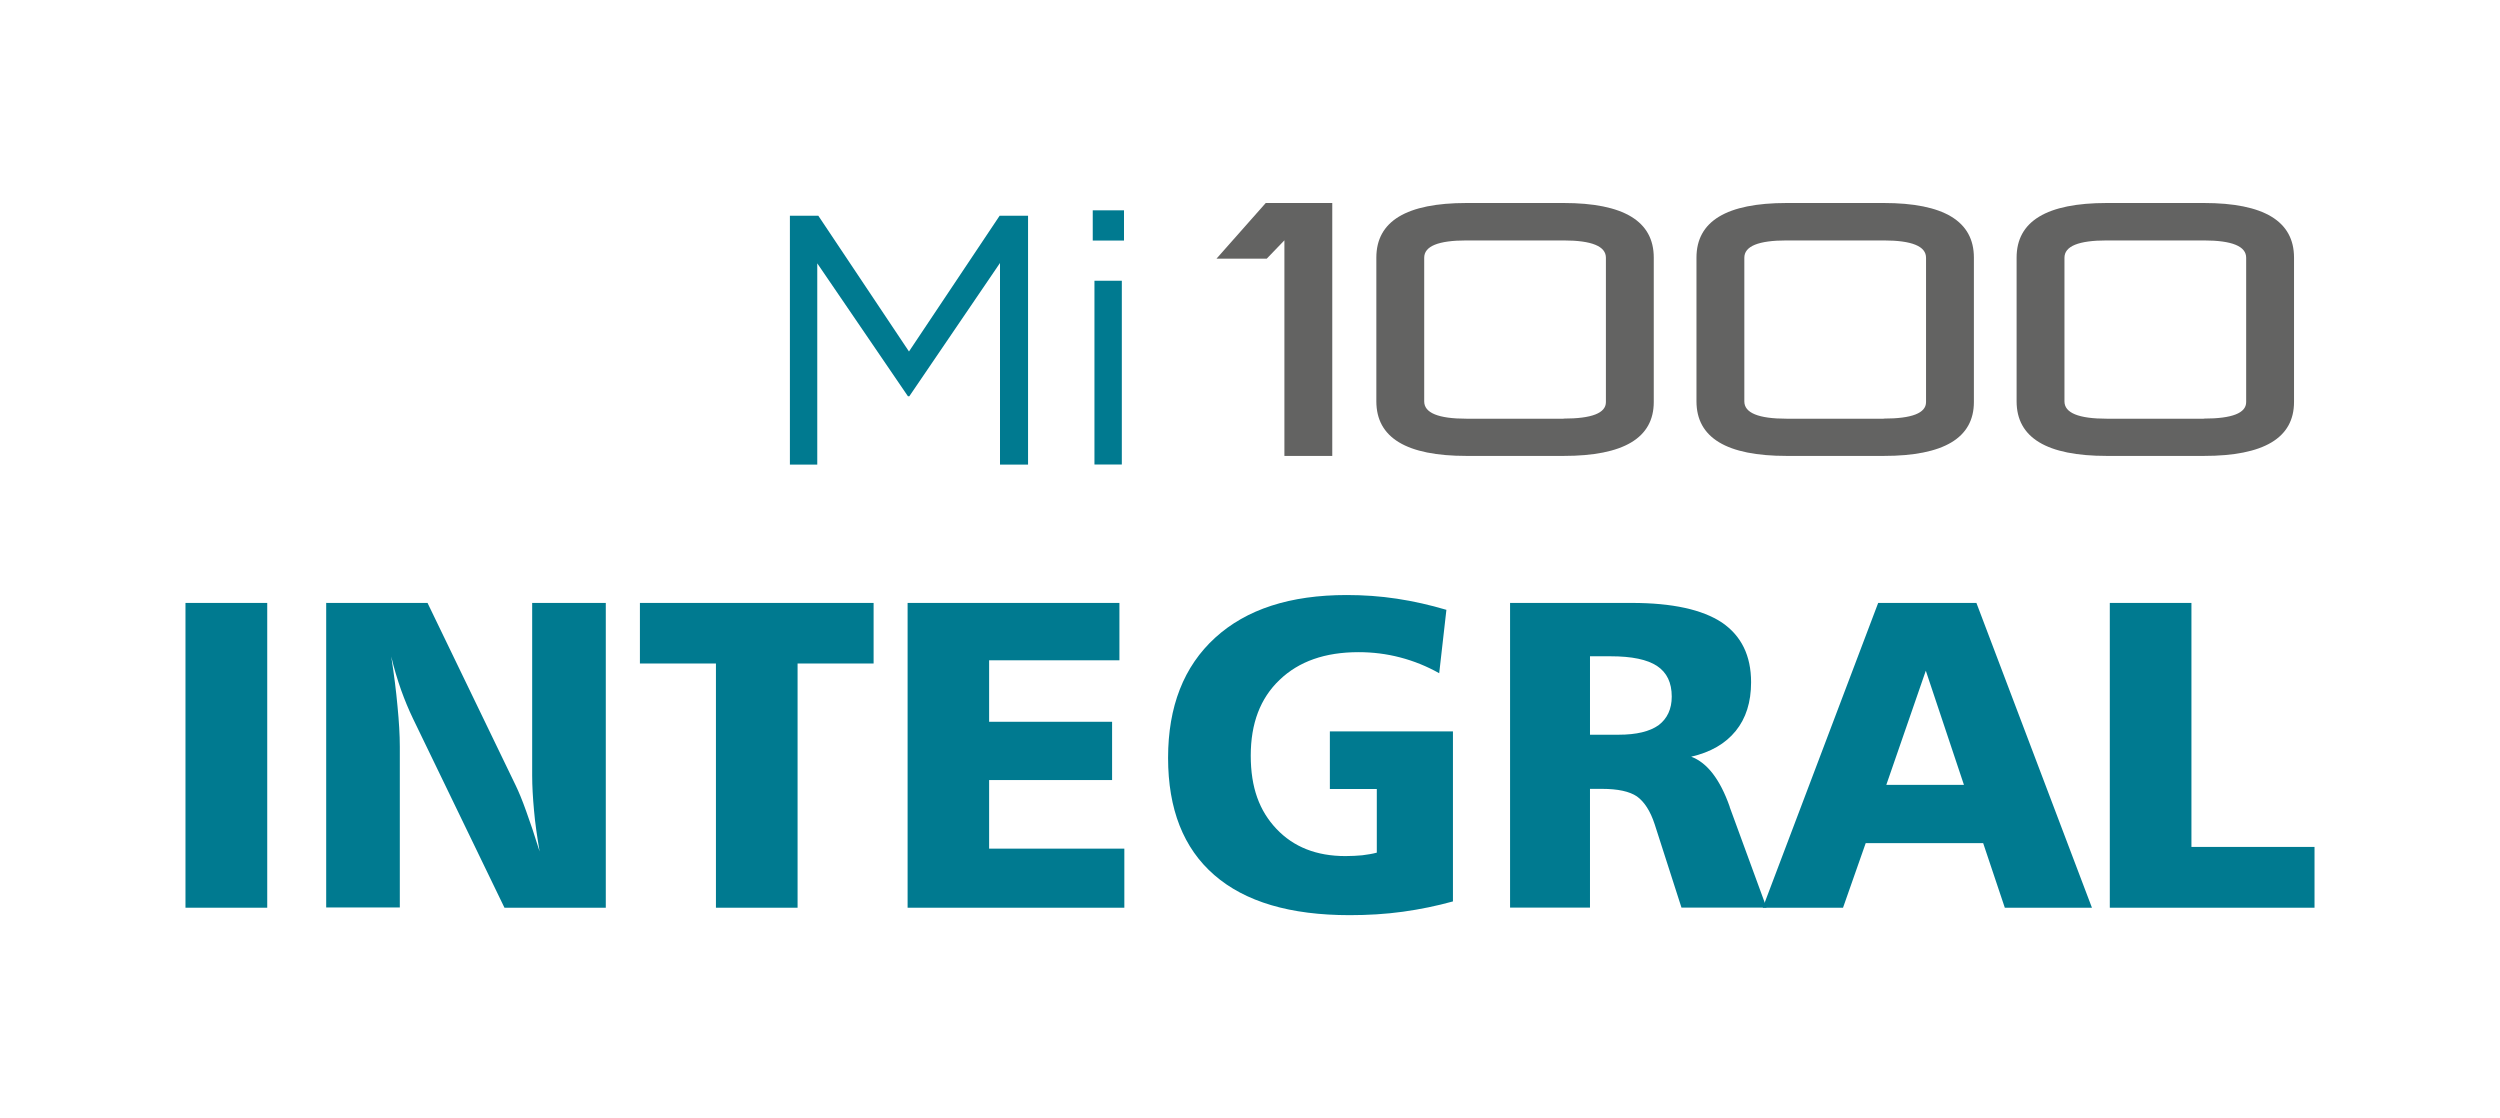
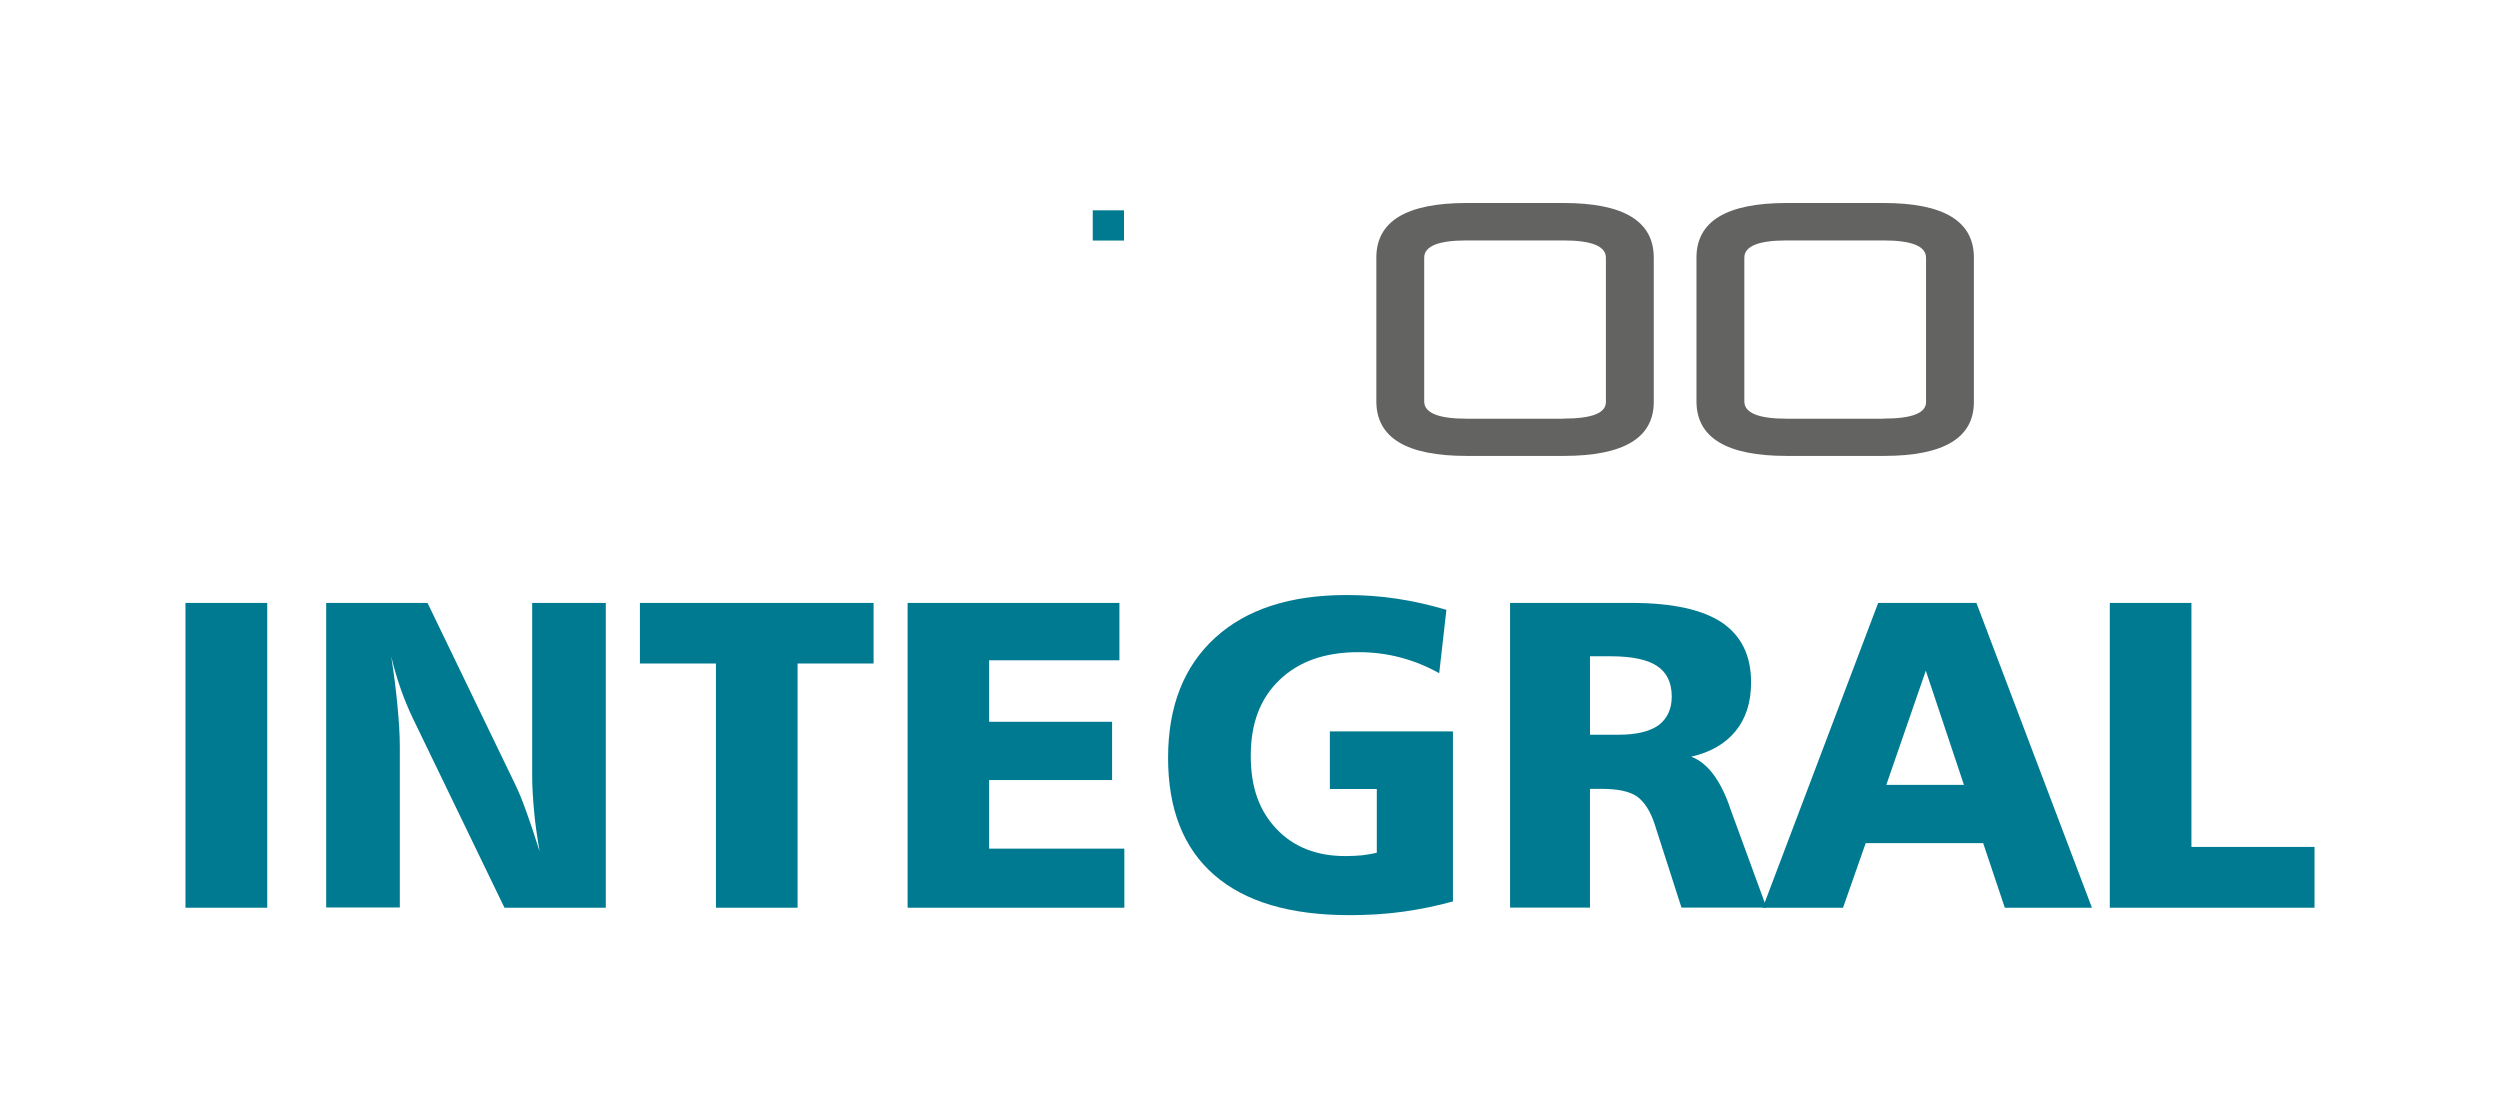
<svg xmlns="http://www.w3.org/2000/svg" id="Layer_1" viewBox="0 0 218.35 97.65">
  <defs>
    <style>
      .cls-1 {
        fill: #007a90;
      }

      .cls-2 {
        fill: #636362;
      }
    </style>
  </defs>
  <g>
-     <path class="cls-2" d="M116.35,39.82h-4.17v-18.83l-1.54,1.6h-4.39l4.3-4.86h5.81v22.09Z" />
    <path class="cls-2" d="M120.21,22.5c0-3.18,2.63-4.77,7.88-4.77h8.47c5.25,0,7.88,1.59,7.88,4.77v12.61c0,3.14-2.63,4.71-7.88,4.71h-8.47c-5.25,0-7.88-1.59-7.88-4.77v-12.55ZM136.56,36.56c2.47,0,3.7-.48,3.7-1.44v-12.61c0-1-1.23-1.51-3.7-1.51h-8.47c-2.47,0-3.7.5-3.7,1.51v12.55c0,1,1.23,1.51,3.7,1.51h8.47Z" />
    <path class="cls-2" d="M148.17,22.5c0-3.18,2.63-4.77,7.88-4.77h8.47c5.25,0,7.88,1.59,7.88,4.77v12.61c0,3.14-2.63,4.71-7.88,4.71h-8.47c-5.25,0-7.88-1.59-7.88-4.77v-12.55ZM164.52,36.56c2.47,0,3.7-.48,3.7-1.44v-12.61c0-1-1.23-1.51-3.7-1.51h-8.47c-2.47,0-3.7.5-3.7,1.51v12.55c0,1,1.23,1.51,3.7,1.51h8.47Z" />
-     <path class="cls-2" d="M176.13,22.5c0-3.18,2.63-4.77,7.88-4.77h8.47c5.25,0,7.88,1.59,7.88,4.77v12.61c0,3.14-2.63,4.71-7.88,4.71h-8.47c-5.25,0-7.88-1.59-7.88-4.77v-12.55ZM192.48,36.56c2.47,0,3.7-.48,3.7-1.44v-12.61c0-1-1.23-1.51-3.7-1.51h-8.47c-2.47,0-3.7.5-3.7,1.51v12.55c0,1,1.23,1.51,3.7,1.51h8.47Z" />
  </g>
  <g>
    <rect class="cls-1" x="16.2" y="52.66" width="7.14" height="26.62" />
    <path class="cls-1" d="M28.46,52.66h8.88l7.71,15.96c.26.54.57,1.28.91,2.24.35.96.74,2.12,1.17,3.51-.22-1.31-.4-2.52-.49-3.6-.1-1.1-.16-2.12-.16-3.02v-15.09h6.43v26.62h-8.85l-8-16.54c-.37-.77-.71-1.59-1.03-2.48-.32-.91-.61-1.87-.86-2.92.25,1.57.43,3.04.55,4.36.13,1.33.2,2.5.2,3.52v14.04h-6.43v-26.62Z" />
    <polygon class="cls-1" points="55.89 52.66 76.3 52.66 76.3 57.95 69.66 57.95 69.66 79.28 62.53 79.28 62.53 57.95 55.89 57.95 55.89 52.66" />
    <polygon class="cls-1" points="79.27 52.66 97.77 52.66 97.77 57.67 86.39 57.67 86.39 63.04 97.13 63.04 97.13 68.13 86.39 68.13 86.39 74.12 98.2 74.12 98.2 79.28 79.27 79.28 79.27 52.66" />
    <path class="cls-1" d="M126.33,53.25l-.63,5.55c-1.08-.61-2.22-1.07-3.41-1.38-1.18-.31-2.39-.46-3.64-.46-2.91,0-5.21.8-6.9,2.43-1.68,1.6-2.51,3.8-2.51,6.6s.75,4.82,2.24,6.4c1.5,1.59,3.51,2.38,6.03,2.38.53,0,1.02-.03,1.47-.07.45-.06.87-.12,1.27-.23v-5.56h-4.1v-5.03h10.75v14.85c-1.41.39-2.86.69-4.37.9-1.52.21-3.07.3-4.65.3-5.19,0-9.13-1.16-11.83-3.51-2.69-2.34-4.03-5.75-4.03-10.23s1.37-7.99,4.11-10.49c2.73-2.49,6.55-3.73,11.49-3.73,1.47,0,2.93.1,4.38.32,1.46.22,2.9.55,4.32.97" />
    <path class="cls-1" d="M131.9,52.66h10.63c3.53,0,6.15.58,7.86,1.71,1.7,1.16,2.55,2.89,2.55,5.22,0,1.74-.45,3.15-1.34,4.25-.91,1.12-2.2,1.86-3.89,2.25,1.39.52,2.51,1.96,3.36,4.36v.03l3.22,8.79h-7.43l-2.34-7.28c-.38-1.16-.9-1.96-1.55-2.43-.65-.44-1.67-.66-3.05-.66h-1.05v10.37h-6.98v-26.62ZM138.87,57.32v6.85h2.51c1.55,0,2.7-.28,3.48-.83.76-.58,1.15-1.41,1.15-2.5,0-1.21-.42-2.1-1.28-2.67-.85-.57-2.21-.85-4.06-.85h-1.79Z" />
    <path class="cls-1" d="M164.05,52.66h8.57l10.09,26.62h-7.61l-1.89-5.64h-10.26l-1.98,5.64h-7.01l10.08-26.62ZM168.2,58.58l-3.45,9.97h6.78l-3.33-9.97Z" />
    <polygon class="cls-1" points="184.27 52.66 191.4 52.66 191.4 73.97 202.15 73.97 202.15 79.28 184.27 79.28 184.27 52.66" />
  </g>
  <g>
-     <path class="cls-1" d="M79.42,34.61h-.12l-7.92-11.61v17.58h-2.39v-21.74h2.48l7.92,11.86,7.92-11.86h2.48v21.74h-2.45v-17.61l-7.92,11.64Z" />
-     <path class="cls-1" d="M95.44,21.01v-2.64h2.73v2.64h-2.73ZM95.59,40.57v-16.05h2.39v16.05h-2.39Z" />
+     <path class="cls-1" d="M95.44,21.01v-2.64h2.73v2.64h-2.73ZM95.59,40.57v-16.05v16.05h-2.39Z" />
  </g>
</svg>